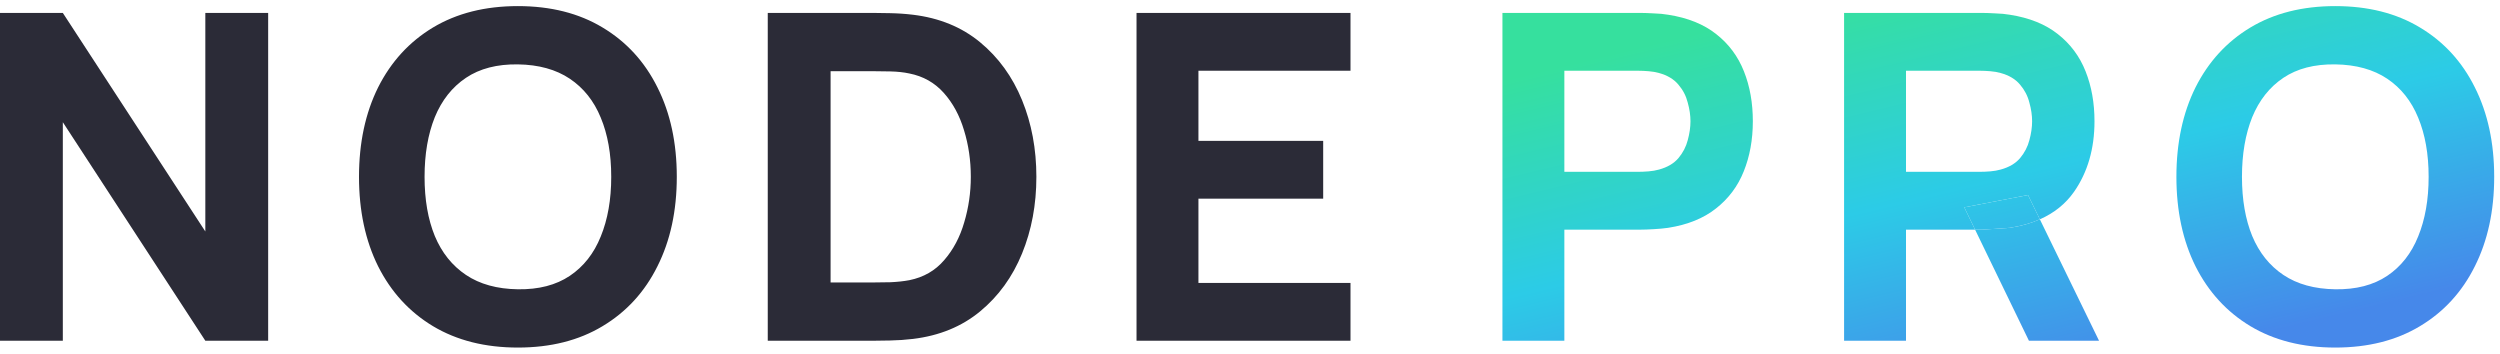
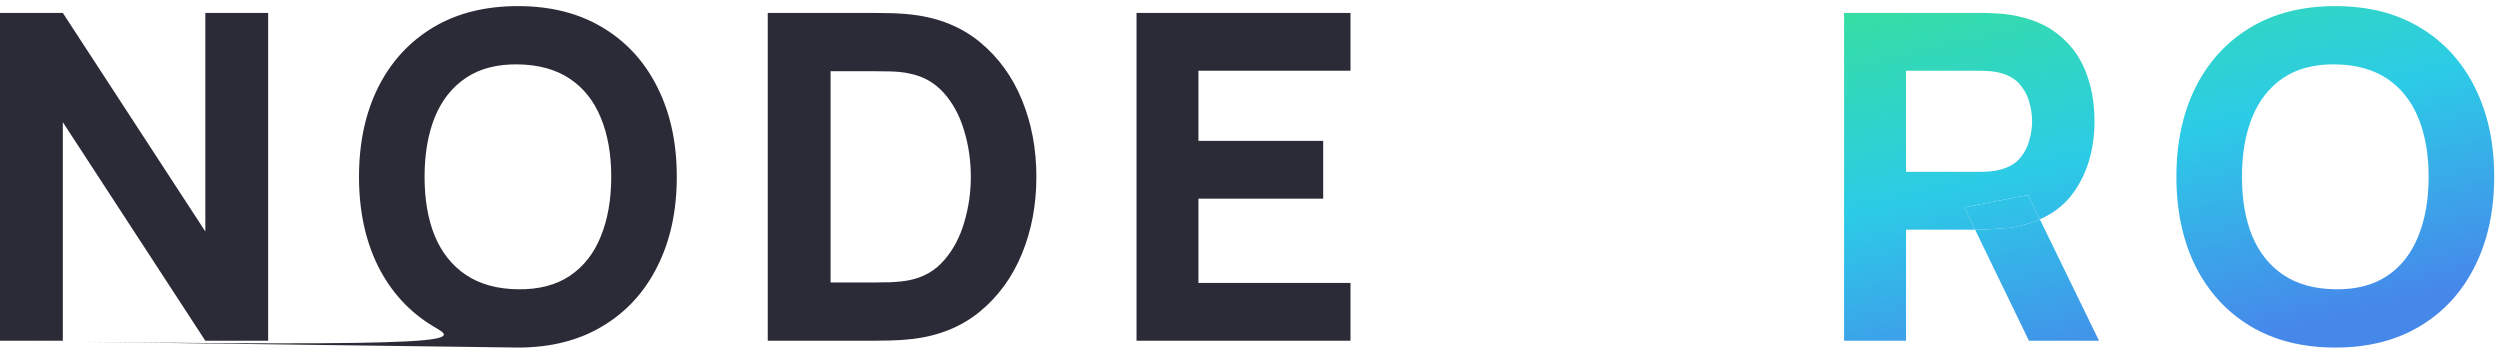
<svg xmlns="http://www.w3.org/2000/svg" width="205" height="29" viewBox="0 0 205 29" fill="none">
  <g clip-path="url(#clip0_313_6716)">
-     <path d="M123.2 27.94V1.06H134.549C134.811 1.06 135.159 1.073 135.595 1.097C136.043 1.11 136.441 1.147 136.789 1.209C138.395 1.458 139.708 1.987 140.728 2.796C141.761 3.605 142.52 4.625 143.005 5.857C143.491 7.077 143.733 8.44 143.733 9.945C143.733 11.451 143.484 12.82 142.987 14.052C142.501 15.272 141.742 16.286 140.709 17.095C139.689 17.904 138.382 18.433 136.789 18.681C136.441 18.731 136.043 18.768 135.595 18.793C135.147 18.818 134.798 18.831 134.549 18.831H128.277V27.94H123.2ZM128.277 14.089H134.325C134.587 14.089 134.873 14.077 135.184 14.052C135.495 14.027 135.781 13.977 136.043 13.903C136.727 13.716 137.256 13.405 137.629 12.969C138.003 12.521 138.258 12.03 138.395 11.495C138.544 10.947 138.619 10.431 138.619 9.945C138.619 9.46 138.544 8.95 138.395 8.415C138.258 7.867 138.003 7.376 137.629 6.94C137.256 6.492 136.727 6.175 136.043 5.988C135.781 5.913 135.495 5.864 135.184 5.839C134.873 5.814 134.587 5.801 134.325 5.801H128.277V14.089Z" fill="url(#paint0_linear_313_6716)" />
    <path d="M191.494 28.5C188.806 28.5 186.485 27.915 184.532 26.745C182.59 25.576 181.091 23.939 180.033 21.836C178.988 19.733 178.465 17.288 178.465 14.5C178.465 11.712 178.988 9.267 180.033 7.164C181.091 5.061 182.59 3.424 184.532 2.255C186.485 1.085 188.806 0.5 191.494 0.5C194.182 0.5 196.497 1.085 198.438 2.255C200.392 3.424 201.892 5.061 202.937 7.164C203.995 9.267 204.524 11.712 204.524 14.5C204.524 17.288 203.995 19.733 202.937 21.836C201.892 23.939 200.392 25.576 198.438 26.745C196.497 27.915 194.182 28.5 191.494 28.5ZM191.494 23.721C193.199 23.746 194.618 23.379 195.75 22.62C196.883 21.861 197.729 20.784 198.289 19.391C198.861 17.997 199.148 16.367 199.148 14.5C199.148 12.633 198.861 11.016 198.289 9.647C197.729 8.278 196.883 7.214 195.75 6.455C194.618 5.696 193.199 5.304 191.494 5.279C189.789 5.254 188.371 5.621 187.238 6.38C186.106 7.139 185.253 8.216 184.681 9.609C184.121 11.003 183.841 12.633 183.841 14.5C183.841 16.367 184.121 17.984 184.681 19.353C185.253 20.722 186.106 21.786 187.238 22.545C188.371 23.304 189.789 23.696 191.494 23.721Z" fill="url(#paint1_linear_313_6716)" />
-     <path d="M0 27.94V1.06H5.152L16.837 18.98V1.06H21.989V27.94H16.837L5.152 10.02V27.94H0ZM42.467 28.5C39.779 28.5 37.458 27.915 35.505 26.745C33.563 25.576 32.064 23.939 31.006 21.836C29.961 19.733 29.438 17.288 29.438 14.5C29.438 11.712 29.961 9.267 31.006 7.164C32.064 5.061 33.563 3.424 35.505 2.255C37.458 1.085 39.779 0.5 42.467 0.5C45.155 0.5 47.47 1.085 49.411 2.255C51.365 3.424 52.865 5.061 53.91 7.164C54.968 9.267 55.497 11.712 55.497 14.5C55.497 17.288 54.968 19.733 53.91 21.836C52.865 23.939 51.365 25.576 49.411 26.745C47.47 27.915 45.155 28.5 42.467 28.5ZM42.467 23.721C44.172 23.746 45.591 23.379 46.723 22.62C47.856 21.861 48.702 20.784 49.262 19.391C49.834 17.997 50.121 16.367 50.121 14.5C50.121 12.633 49.834 11.016 49.262 9.647C48.702 8.278 47.856 7.214 46.723 6.455C45.591 5.696 44.172 5.304 42.467 5.279C40.762 5.254 39.344 5.621 38.211 6.38C37.079 7.139 36.226 8.216 35.654 9.609C35.094 11.003 34.814 12.633 34.814 14.5C34.814 16.367 35.094 17.984 35.654 19.353C36.226 20.722 37.079 21.786 38.211 22.545C39.344 23.304 40.762 23.696 42.467 23.721ZM62.956 27.94V1.06H71.655C71.867 1.06 72.302 1.066 72.962 1.079C73.621 1.091 74.256 1.135 74.866 1.209C77.031 1.471 78.867 2.224 80.372 3.468C81.878 4.712 83.023 6.293 83.807 8.209C84.591 10.126 84.983 12.223 84.983 14.5C84.983 16.777 84.591 18.874 83.807 20.791C83.023 22.707 81.878 24.288 80.372 25.532C78.867 26.776 77.031 27.529 74.866 27.791C74.256 27.865 73.621 27.909 72.962 27.921C72.302 27.934 71.867 27.94 71.655 27.94H62.956ZM68.108 23.161H71.655C71.991 23.161 72.445 23.155 73.018 23.143C73.59 23.118 74.106 23.062 74.567 22.975C75.737 22.738 76.689 22.191 77.423 21.332C78.17 20.473 78.717 19.44 79.066 18.233C79.427 17.026 79.607 15.782 79.607 14.5C79.607 13.156 79.42 11.88 79.047 10.673C78.686 9.466 78.132 8.446 77.386 7.612C76.639 6.778 75.699 6.249 74.567 6.025C74.106 5.926 73.59 5.87 73.018 5.857C72.445 5.845 71.991 5.839 71.655 5.839H68.108V23.161ZM93.195 27.94V1.06H110.741V5.801H98.272V11.551H108.501V16.292H98.272V23.199H110.741V27.94H93.195Z" fill="#2B2B37" />
+     <path d="M0 27.94V1.06H5.152L16.837 18.98V1.06H21.989V27.94H16.837L5.152 10.02V27.94H0ZC39.779 28.5 37.458 27.915 35.505 26.745C33.563 25.576 32.064 23.939 31.006 21.836C29.961 19.733 29.438 17.288 29.438 14.5C29.438 11.712 29.961 9.267 31.006 7.164C32.064 5.061 33.563 3.424 35.505 2.255C37.458 1.085 39.779 0.5 42.467 0.5C45.155 0.5 47.47 1.085 49.411 2.255C51.365 3.424 52.865 5.061 53.91 7.164C54.968 9.267 55.497 11.712 55.497 14.5C55.497 17.288 54.968 19.733 53.91 21.836C52.865 23.939 51.365 25.576 49.411 26.745C47.47 27.915 45.155 28.5 42.467 28.5ZM42.467 23.721C44.172 23.746 45.591 23.379 46.723 22.62C47.856 21.861 48.702 20.784 49.262 19.391C49.834 17.997 50.121 16.367 50.121 14.5C50.121 12.633 49.834 11.016 49.262 9.647C48.702 8.278 47.856 7.214 46.723 6.455C45.591 5.696 44.172 5.304 42.467 5.279C40.762 5.254 39.344 5.621 38.211 6.38C37.079 7.139 36.226 8.216 35.654 9.609C35.094 11.003 34.814 12.633 34.814 14.5C34.814 16.367 35.094 17.984 35.654 19.353C36.226 20.722 37.079 21.786 38.211 22.545C39.344 23.304 40.762 23.696 42.467 23.721ZM62.956 27.94V1.06H71.655C71.867 1.06 72.302 1.066 72.962 1.079C73.621 1.091 74.256 1.135 74.866 1.209C77.031 1.471 78.867 2.224 80.372 3.468C81.878 4.712 83.023 6.293 83.807 8.209C84.591 10.126 84.983 12.223 84.983 14.5C84.983 16.777 84.591 18.874 83.807 20.791C83.023 22.707 81.878 24.288 80.372 25.532C78.867 26.776 77.031 27.529 74.866 27.791C74.256 27.865 73.621 27.909 72.962 27.921C72.302 27.934 71.867 27.94 71.655 27.94H62.956ZM68.108 23.161H71.655C71.991 23.161 72.445 23.155 73.018 23.143C73.59 23.118 74.106 23.062 74.567 22.975C75.737 22.738 76.689 22.191 77.423 21.332C78.17 20.473 78.717 19.44 79.066 18.233C79.427 17.026 79.607 15.782 79.607 14.5C79.607 13.156 79.42 11.88 79.047 10.673C78.686 9.466 78.132 8.446 77.386 7.612C76.639 6.778 75.699 6.249 74.567 6.025C74.106 5.926 73.59 5.87 73.018 5.857C72.445 5.845 71.991 5.839 71.655 5.839H68.108V23.161ZM93.195 27.94V1.06H110.741V5.801H98.272V11.551H108.501V16.292H98.272V23.199H110.741V27.94H93.195Z" fill="#2B2B37" />
    <path fill-rule="evenodd" clip-rule="evenodd" d="M151.215 1.06V27.94H156.292V18.831H161.957L166.372 27.94H172.121L167.268 17.985C168.443 17.466 169.377 16.715 170.068 15.732C171.188 14.127 171.748 12.198 171.748 9.945C171.748 8.44 171.505 7.077 171.02 5.857C170.535 4.625 169.775 3.605 168.743 2.796C167.722 1.987 166.409 1.458 164.804 1.209C164.455 1.147 164.057 1.11 163.609 1.097C163.174 1.073 162.825 1.06 162.564 1.06H151.215ZM162.564 18.831H161.957L161.071 17.001L166.297 15.993L167.268 17.985C166.54 18.306 165.718 18.539 164.804 18.681L162.564 18.831ZM162.34 14.089H156.292V5.801H162.34C162.601 5.801 162.887 5.814 163.199 5.839C163.51 5.864 163.796 5.913 164.057 5.988C164.742 6.175 165.271 6.492 165.644 6.94C166.017 7.376 166.272 7.867 166.409 8.415C166.559 8.95 166.633 9.46 166.633 9.945C166.633 10.431 166.559 10.947 166.409 11.495C166.272 12.03 166.017 12.521 165.644 12.969C165.271 13.405 164.742 13.716 164.057 13.903C163.796 13.977 163.51 14.027 163.199 14.052C162.887 14.077 162.601 14.089 162.34 14.089Z" fill="url(#paint2_linear_313_6716)" />
    <path d="M162.564 18.831L164.804 18.681C165.718 18.538 166.54 18.306 167.268 17.985L166.297 15.993L161.071 17.001L161.957 18.831H162.564Z" fill="url(#paint3_linear_313_6716)" />
  </g>
  <defs>
    <linearGradient id="paint0_linear_313_6716" x1="0" y1="0.5" x2="16.324" y2="68.176" gradientUnits="userSpaceOnUse">
      <stop offset="0.5" stop-color="#36E09E" />
      <stop offset="0.75" stop-color="#2CCBE7" />
      <stop offset="1" stop-color="#4688EA" />
    </linearGradient>
    <linearGradient id="paint1_linear_313_6716" x1="-0" y1="0.5" x2="16.324" y2="68.176" gradientUnits="userSpaceOnUse">
      <stop offset="0.5" stop-color="#36E09E" />
      <stop offset="0.75" stop-color="#2CCBE7" />
      <stop offset="1" stop-color="#4688EA" />
    </linearGradient>
    <linearGradient id="paint2_linear_313_6716" x1="-0" y1="0.5" x2="16.324" y2="68.176" gradientUnits="userSpaceOnUse">
      <stop offset="0.5" stop-color="#36E09E" />
      <stop offset="0.75" stop-color="#2CCBE7" />
      <stop offset="1" stop-color="#4688EA" />
    </linearGradient>
    <linearGradient id="paint3_linear_313_6716" x1="-0" y1="0.5" x2="16.324" y2="68.176" gradientUnits="userSpaceOnUse">
      <stop offset="0.5" stop-color="#36E09E" />
      <stop offset="0.75" stop-color="#2CCBE7" />
      <stop offset="1" stop-color="#4688EA" />
    </linearGradient>
    <clipPath id="clip0_313_6716">
      <rect width="205" height="29" fill="white" />
    </clipPath>
  </defs>
</svg>